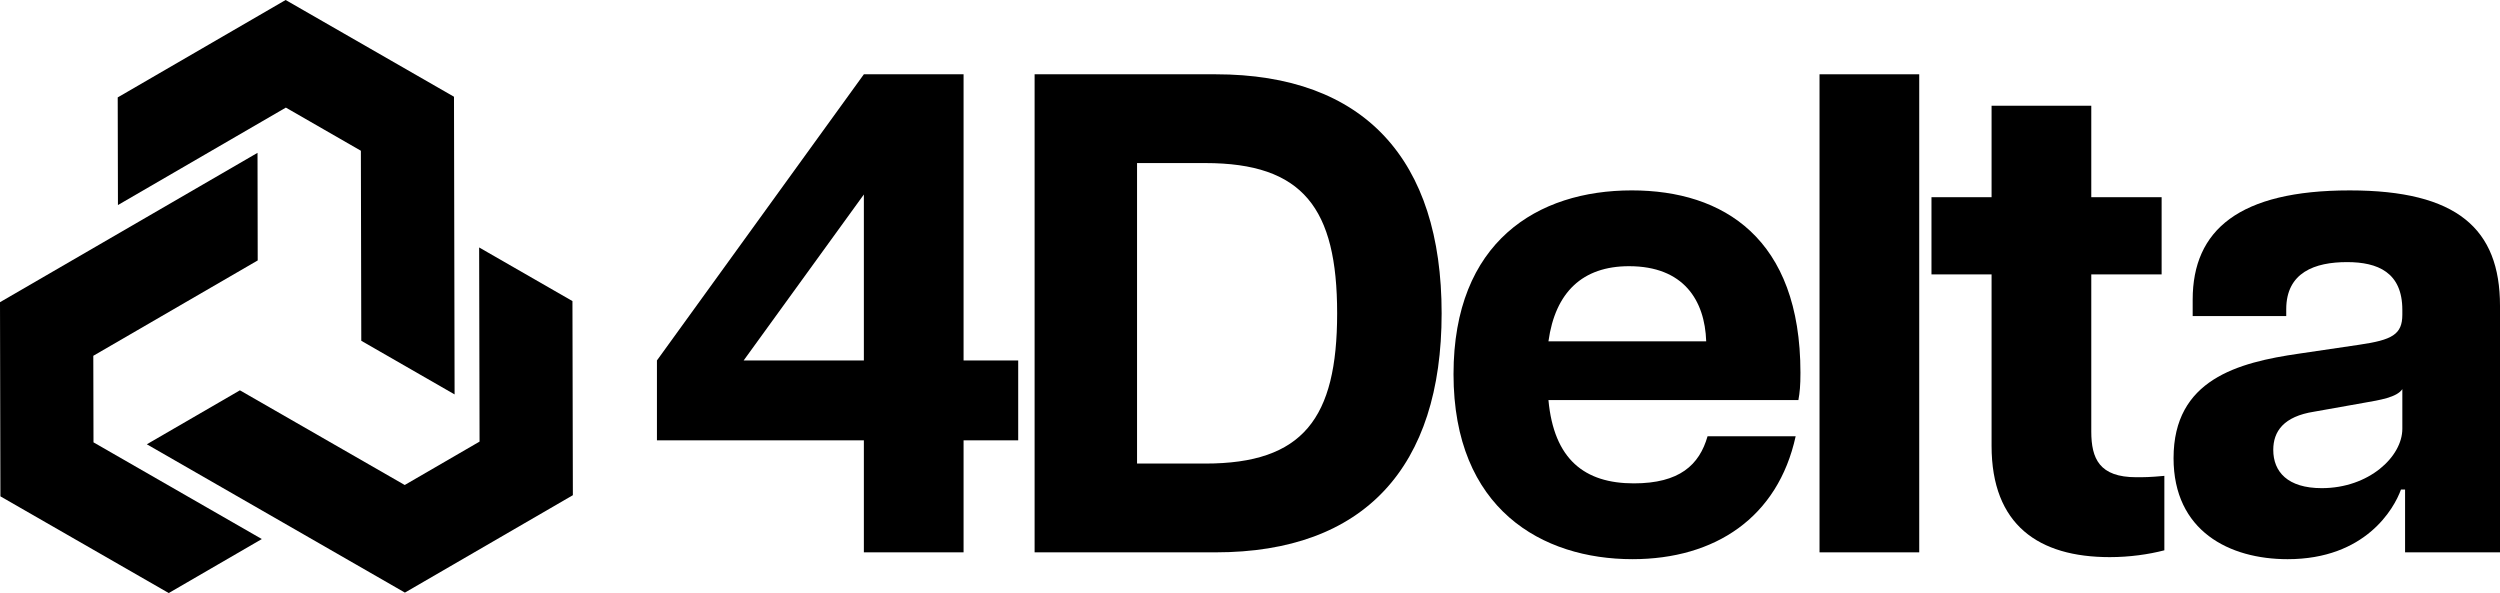
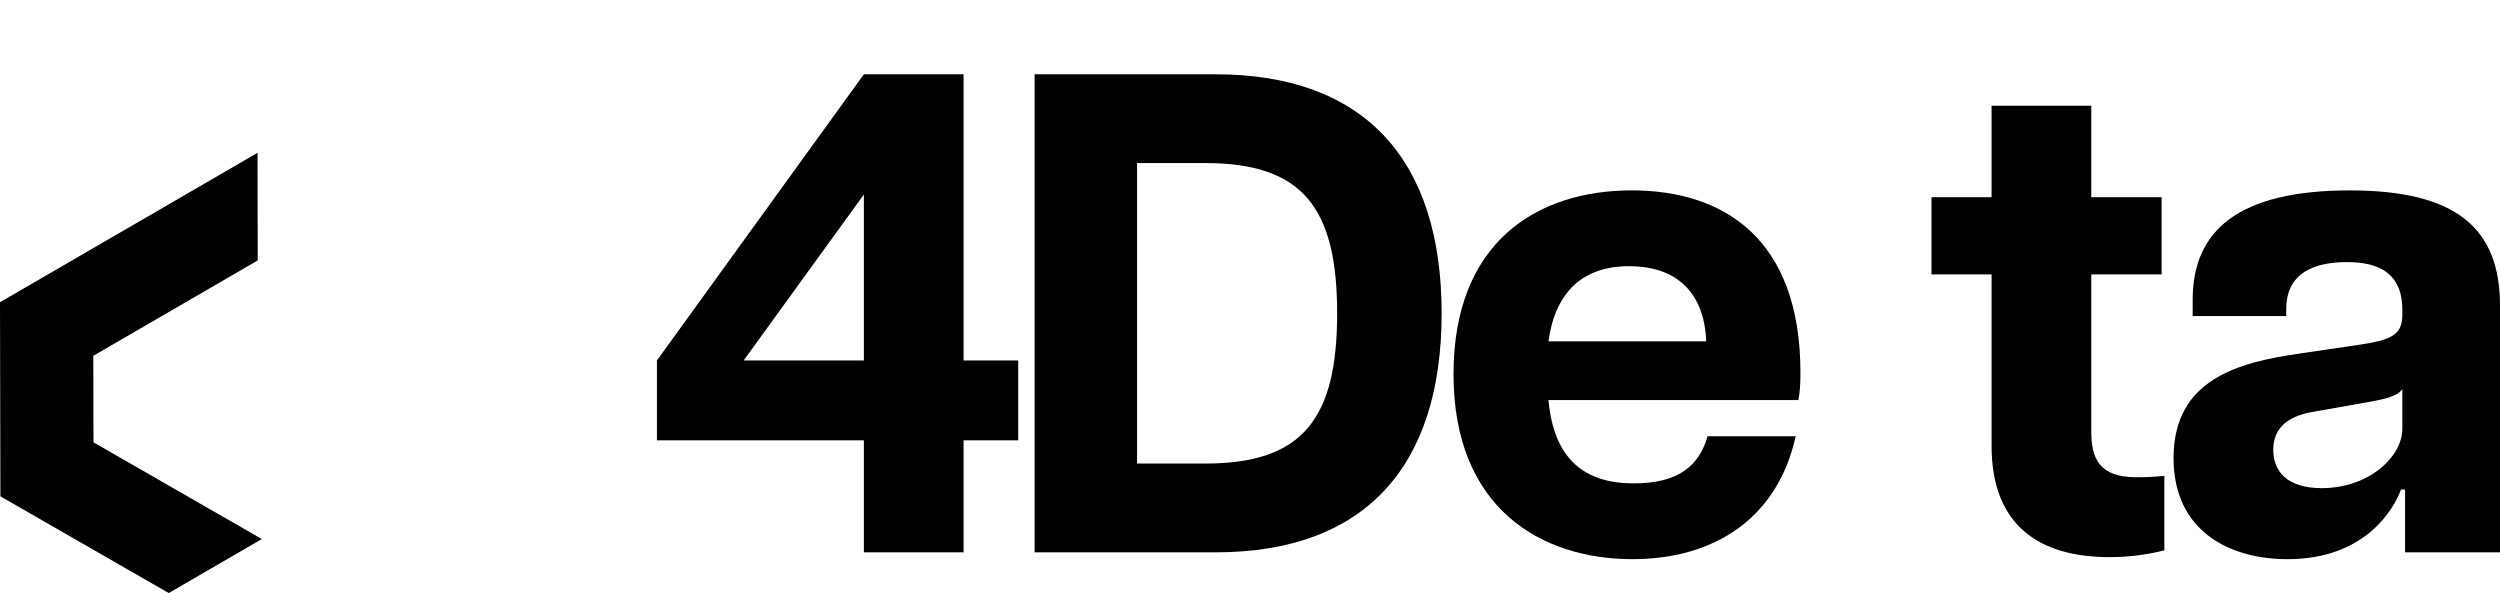
<svg xmlns="http://www.w3.org/2000/svg" id="Layer_2" viewBox="0 0 532 126.201">
  <g id="Components">
    <g id="_5f4f748e-6c72-4257-a1ad-ec4b8d1c8359_4">
-       <path d="M96.609,20.586L60.782,0,25.05,20.729l.048,22.905,35.732-20.737,15.964,9.181.087,40.441,19.855,11.413-.127-63.347Z" />
      <path d="M19.895,94.131l-.04-18.418,34.985-20.292-.04-22.897L0,64.308l.087,41.315,35.819,20.578,19.808-11.492-35.819-20.578Z" />
-       <path d="M121.817,64.07l-19.855-11.413.088,41.315-15.924,9.237-35.072-20.149-19.808,11.484,54.92,31.562,35.74-20.729-.088-41.307Z" />
+       <path d="M121.817,64.07Z" />
      <path d="M183.83,93.704h-44.034v-17.003l44.034-60.892h21.218v60.892h11.626v17.003h-11.626v23.834h-21.218v-23.834ZM183.83,76.701v-35.314l-25.578,35.314h25.578Z" />
      <path d="M220.164,15.809h38.512c31.681,0,48.104,18.166,48.104,50.865s-16.422,50.865-48.104,50.865h-38.512V15.809ZM256.496,98.646c20.782,0,28.048-9.592,28.048-31.972s-7.266-31.973-28.048-31.973h-14.533v63.944h14.533Z" />
      <path d="M309.309,79.608c0-28.194,17.875-39.093,37.93-39.093,19.474,0,35.896,10.173,35.896,38.803,0,2.761-.145,4.215-.436,5.813h-53.19c1.163,12.643,7.703,17.73,18.166,17.73,9.737,0,13.951-3.924,15.696-10.027h18.747c-3.778,17.293-17.149,26.159-34.733,26.159-19.183,0-38.076-10.608-38.076-39.383ZM363.08,72.632c-.291-8.72-4.796-15.986-16.422-15.986-9.882,0-15.695,5.522-17.149,15.986h33.571Z" />
-       <path d="M387.195,15.809h21.218v101.729h-21.218V15.809Z" />
      <path d="M423.807,94.867v-36.477h-12.789v-16.422h12.789v-19.474h21.218v19.474h14.969v16.422h-14.969v33.426c0,5.813,1.744,9.737,9.592,9.737,1.598,0,2.906,0,5.958-.291v15.841c-3.342.872-7.412,1.453-11.626,1.453-15.114,0-25.142-6.831-25.142-23.688Z" />
      <path d="M462.533,97.483c0-16.713,13.661-20.346,26.74-22.235l12.789-1.889c6.976-1.017,9.155-2.18,9.155-6.394v-1.017c0-7.994-5.231-10.173-11.771-10.173-6.831,0-12.934,2.18-12.934,10.027v1.453h-19.91v-3.487c0-14.823,9.882-23.252,33.426-23.252,22.816,0,31.972,8.138,31.972,24.56v52.463h-20.201v-13.37h-.872c-1.454,4.069-7.557,14.823-24.125,14.823-12.353,0-24.27-5.958-24.27-21.508ZM494.07,103.878c10.027,0,17.148-6.685,17.148-12.643v-8.429c-1.162,1.744-4.795,2.326-8.138,2.907l-10.609,1.889c-6.54,1.017-8.72,4.215-8.72,8.138,0,4.651,3.052,8.139,10.318,8.139Z" />
    </g>
  </g>
</svg>